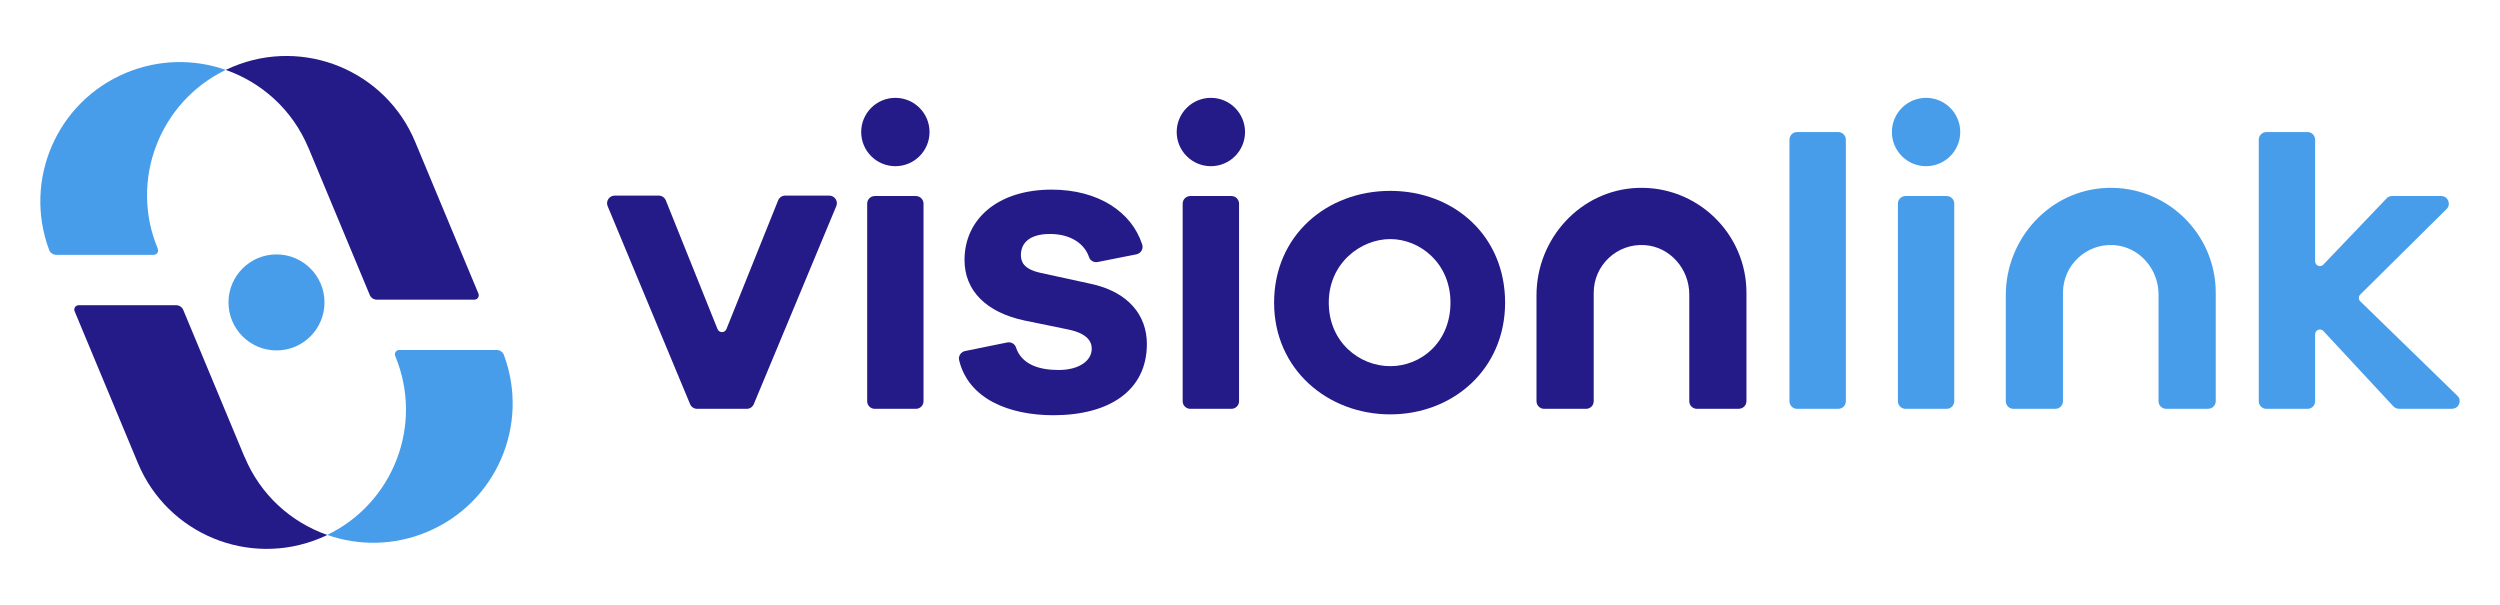
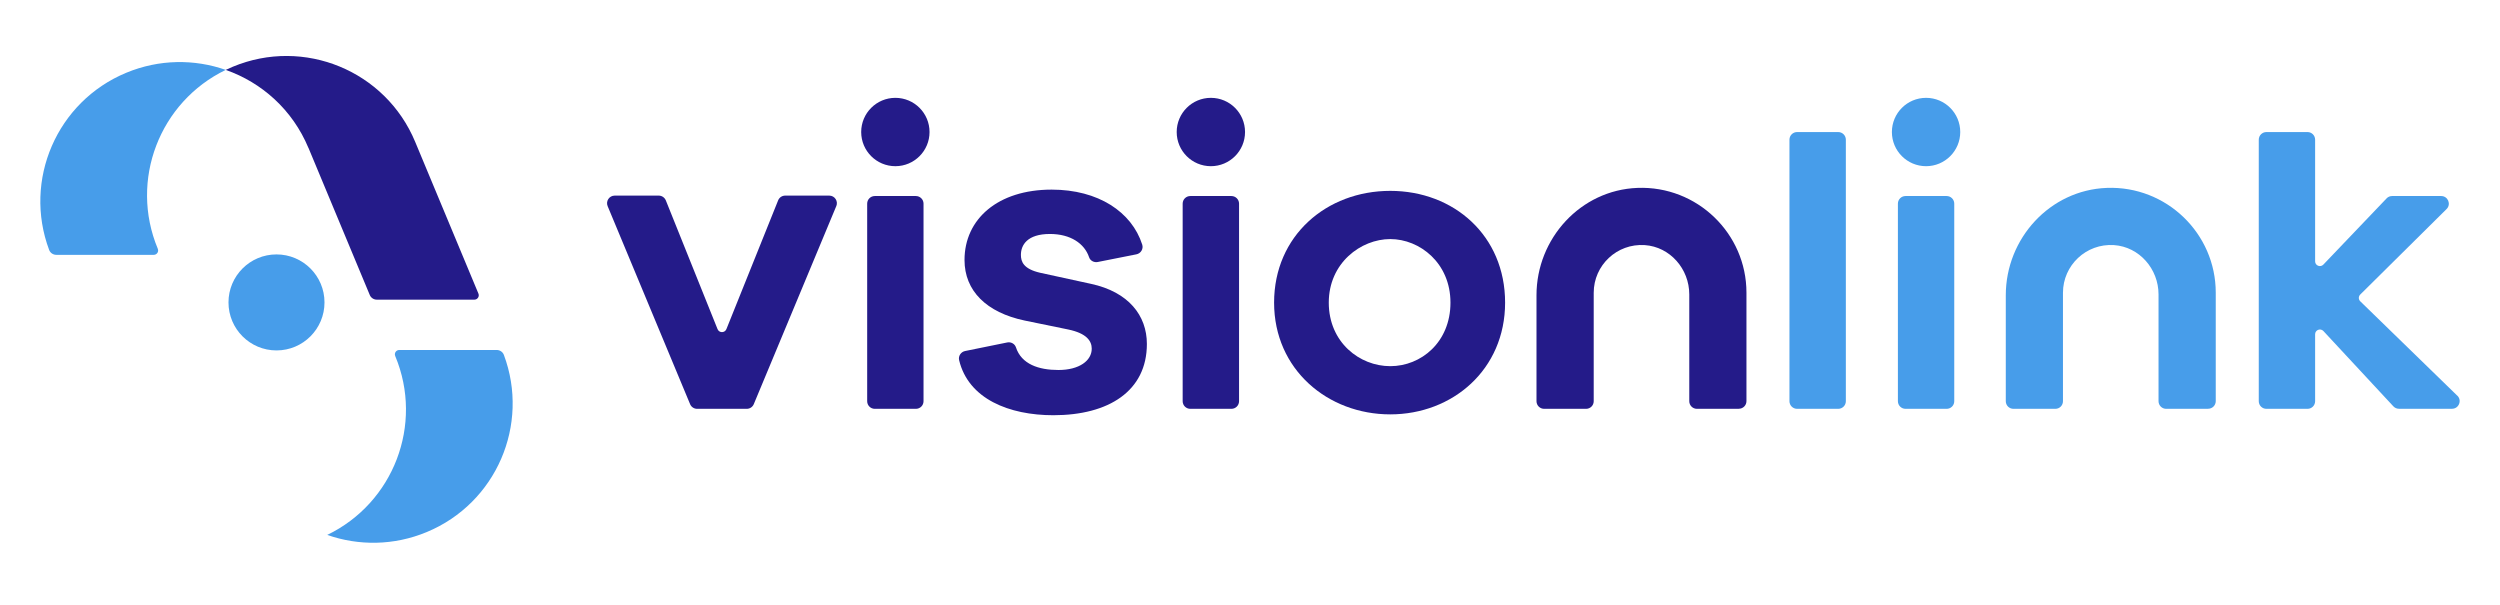
<svg xmlns="http://www.w3.org/2000/svg" version="1.1" id="Logo" x="0px" y="0px" viewBox="0 0 1240 300" style="enable-background:new 0 0 1240 300;" xml:space="preserve">
  <style type="text/css">
	.st0{fill:#241B89;}
	.st1{fill:#479DEA;}
</style>
  <g>
    <g>
      <g>
        <path class="st0" d="M414.79,102.25l-40.91,98.2c-0.58,1.41-1.97,2.33-3.5,2.33h-24.6c-1.52,0-2.92-0.92-3.5-2.33l-40.89-98.2     c-1.03-2.48,0.79-5.23,3.5-5.23h21.84c1.54,0,2.93,0.94,3.52,2.37l25.65,63.85c0.79,1.99,3.59,1.99,4.4,0l25.65-63.85     c0.58-1.45,1.97-2.37,3.52-2.37h21.84c2.71,0,4.53,2.75,3.5,5.23H414.79z" />
        <path class="st0" d="M454.27,202.78H433.9c-2.09,0-3.78-1.69-3.78-3.78v-97.99c0-2.09,1.69-3.78,3.78-3.78h20.37     c2.09,0,3.8,1.69,3.8,3.78V199C458.07,201.09,456.38,202.78,454.27,202.78z" />
        <circle class="st0" cx="444.1" cy="65.48" r="16.95" />
        <path class="st0" d="M524.97,183.52c10.38,0,16.53-4.65,16.53-10.57c0-3.82-2.54-7.62-11.64-9.52L508.27,159     c-19.07-4.01-29.87-14.8-29.87-30.04c0-20.31,16.53-34.91,43.22-34.91c23.13,0,39.72,11.06,44.93,27.29     c0.68,2.13-0.71,4.38-2.92,4.81l-19.15,3.8c-1.81,0.36-3.71-0.6-4.29-2.35c-2.29-6.83-9.23-11.55-19.43-11.55     c-11.23,0-14.39,5.49-14.39,10.36c0,3.39,1.26,6.98,9.52,8.88l25.2,5.49c18.64,4.01,27.76,15.67,27.76,29.83     c0,23.27-18.85,35.34-46.38,35.34c-21.91,0-42.11-8.05-46.74-27.27c-0.51-2.07,0.87-4.14,2.95-4.57l20.91-4.25     c1.82-0.38,3.72,0.64,4.31,2.41c2.73,8.37,11.25,11.25,21.1,11.25h-0.04H524.97z" />
        <path class="st0" d="M610.77,202.78H590.4c-2.09,0-3.8-1.69-3.8-3.78v-97.99c0-2.09,1.69-3.78,3.8-3.78h20.37     c2.09,0,3.8,1.69,3.8,3.78V199C614.57,201.09,612.88,202.78,610.77,202.78z" />
        <circle class="st0" cx="600.59" cy="65.48" r="16.95" />
        <path class="st0" d="M746.53,150.1c0,33.21-26.05,55.43-56.97,55.43c-30.92,0-57.61-22.21-57.61-55.43S658,94.67,689.56,94.67     C721.12,94.67,746.53,116.88,746.53,150.1z M719.43,150.1c0-19.67-15.25-31.52-29.85-31.52c-14.59,0-30.51,11.85-30.51,31.52     s15.25,31.52,30.51,31.52S719.43,169.77,719.43,150.1z" />
        <path class="st0" d="M862.46,202.78h-20.78c-2.09,0-3.8-1.69-3.8-3.78v-52.98c0-12.6-9.5-23.6-22.08-24.45     c-13.8-0.92-25.32,10.02-25.32,23.62V199c0,2.09-1.69,3.78-3.8,3.78H765.9c-2.09,0-3.8-1.69-3.8-3.78v-52.55     c0-28.17,21.87-52.17,50.07-53.25c29.6-1.13,54.07,22.63,54.07,51.95v53.81c0,2.09-1.69,3.78-3.8,3.78L862.46,202.78z" />
      </g>
      <g>
        <path class="st1" d="M911.74,202.78h-20.37c-2.09,0-3.8-1.69-3.8-3.78V69.28c0-2.09,1.69-3.78,3.8-3.78h20.37     c2.09,0,3.8,1.69,3.8,3.78V199C915.54,201.09,913.84,202.78,911.74,202.78z" />
        <path class="st1" d="M965.53,202.78h-20.37c-2.09,0-3.8-1.69-3.8-3.78v-97.99c0-2.09,1.69-3.78,3.8-3.78h20.37     c2.09,0,3.78,1.69,3.78,3.78V199C969.31,201.09,967.62,202.78,965.53,202.78z" />
        <circle class="st1" cx="955.33" cy="65.48" r="16.95" />
        <path class="st1" d="M1095.21,202.78h-20.78c-2.09,0-3.8-1.69-3.8-3.78v-52.98c0-12.6-9.5-23.6-22.08-24.45     c-13.8-0.92-25.32,10.02-25.32,23.62V199c0,2.09-1.69,3.78-3.78,3.78h-20.78c-2.09,0-3.8-1.69-3.8-3.78v-52.55     c0-28.17,21.87-52.17,50.07-53.25c29.6-1.13,54.07,22.63,54.07,51.95v53.81c0,2.09-1.69,3.78-3.78,3.78L1095.21,202.78z" />
        <path class="st1" d="M1218.83,196.27l-48.13-46.81c-0.96-0.92-0.96-2.45,0-3.39l42.79-42.37c2.41-2.37,0.71-6.47-2.67-6.47     h-24.34c-1.03,0-2.05,0.41-2.73,1.17l-31.37,32.84c-1.47,1.54-4.08,0.51-4.08-1.62V69.28c0-2.09-1.69-3.78-3.78-3.78h-20.37     c-2.09,0-3.8,1.69-3.8,3.78V199c0,2.09,1.69,3.78,3.8,3.78h20.37c2.09,0,3.78-1.69,3.78-3.78v-33.2c0-2.14,2.63-3.18,4.1-1.62     l34.72,37.37c0.71,0.77,1.73,1.2,2.78,1.2h26.29c3.4,0,5.08-4.14,2.65-6.51L1218.83,196.27z" />
      </g>
    </g>
    <g>
      <g>
        <g>
          <path class="st1" d="M78.26,123.37c-14.18-34,0.92-72.88,33.72-88.7C96.47,29.24,78.96,29.3,62.6,36.1      c-34.47,14.31-51.18,53.26-38.22,87.89c0.55,1.45,1.97,2.41,3.54,2.41h48.34c1.56,0,2.61-1.58,1.99-3.01L78.26,123.37z" />
          <path class="st0" d="M152.99,73.33l30.41,72.97c0.58,1.41,1.97,2.33,3.5,2.33h48.39c1.56,0,2.61-1.58,2.01-3.01l-31.39-75.31      c-14.67-35.23-55.14-51.89-90.41-37.22c-1.2,0.51-2.37,1.03-3.54,1.58c17.89,6.26,33.14,19.79,41,38.65H152.99z" />
        </g>
        <g>
-           <path class="st0" d="M121.3,226.69l-30.41-72.97c-0.58-1.41-1.97-2.33-3.5-2.33H39.01c-1.56,0-2.61,1.58-1.99,3.01l31.39,75.31      c14.67,35.21,55.14,51.87,90.41,37.22c1.2-0.51,2.37-1.03,3.54-1.58c-17.89-6.26-33.14-19.79-41-38.65h-0.04H121.3z" />
          <path class="st1" d="M196.04,176.62c14.18,34-0.92,72.88-33.74,88.7c15.52,5.44,33.03,5.38,49.39-1.43      c34.46-14.31,51.18-53.26,38.22-87.89c-0.55-1.45-1.97-2.41-3.54-2.41h-48.34c-1.56,0-2.61,1.58-1.99,3.01V176.62z" />
        </g>
      </g>
      <path class="st1" d="M137.14,173.81c13.16,0,23.81-10.66,23.81-23.81c0-13.15-10.66-23.81-23.81-23.81s-23.81,10.66-23.81,23.81    C113.33,163.15,123.99,173.81,137.14,173.81z" />
    </g>
  </g>
</svg>